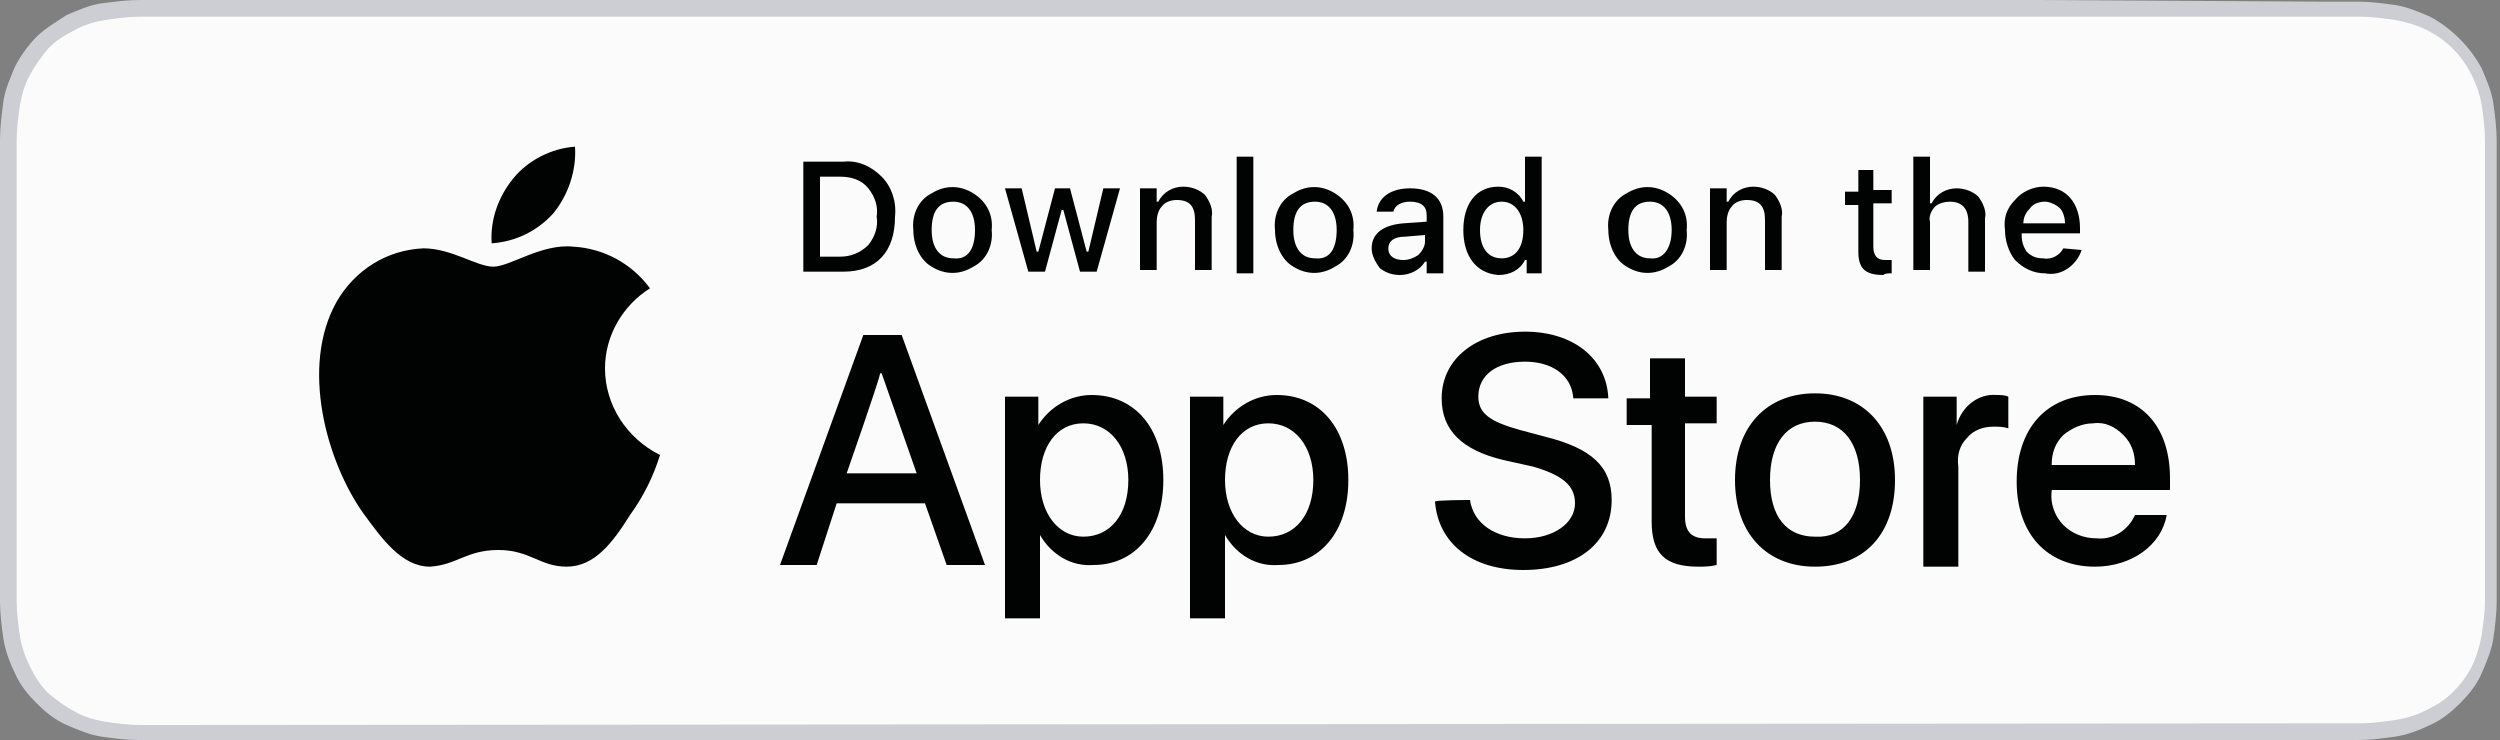
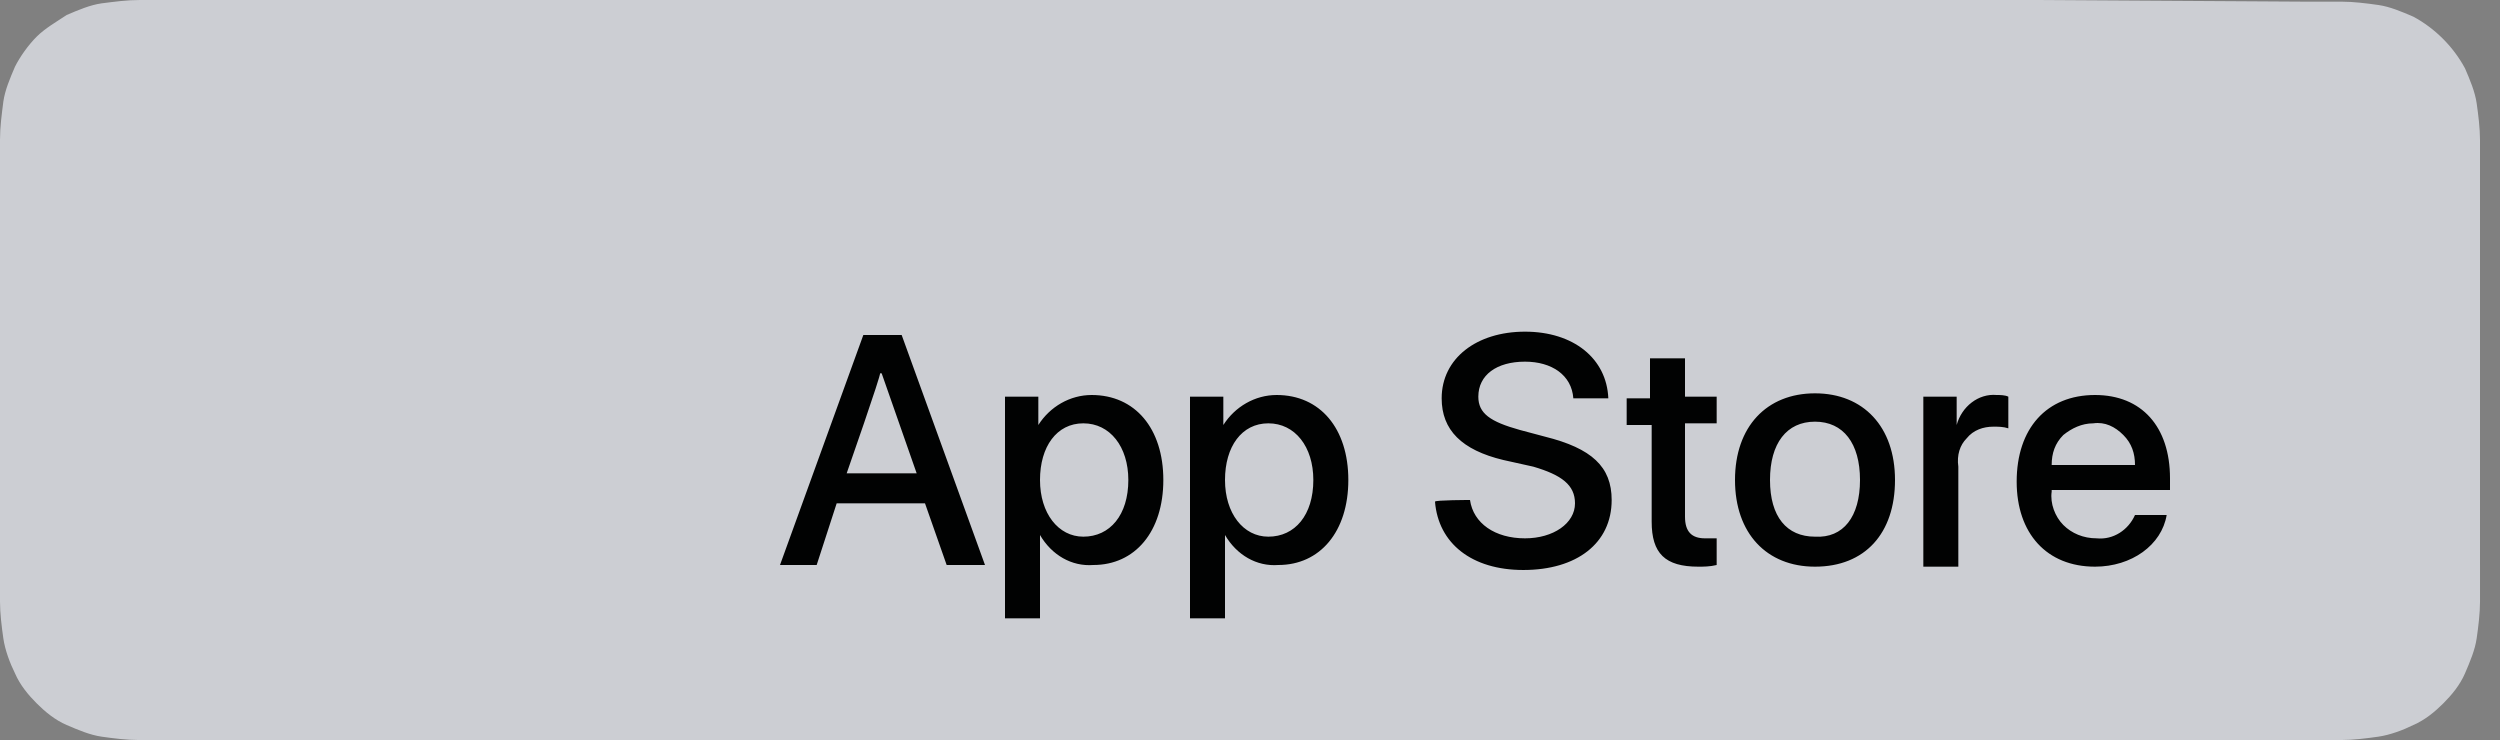
<svg xmlns="http://www.w3.org/2000/svg" version="1.1" id="Layer_1" x="0px" y="0px" viewBox="0 0 150 44.4" style="enable-background:new 0 0 150 44.4;" xml:space="preserve">
  <rect x="0" y="0" width="150" height="44.4" fill="#808080" stroke="none" />
  <style type="text/css">
	.st0{fill:#CCCED3;}
	.st1{fill:#FBFBFB;}
	.st2{fill:#010202;}
</style>
  <g>
-     <path class="st0" d="M122.3,0H10.6c-0.4,0-0.8,0-1.2,0C9,0,8.7,0,8.4,0C7.6,0,6.9,0.1,6.1,0.2C5.4,0.3,4.7,0.6,4,0.9   C3.4,1.3,2.7,1.7,2.2,2.2C1.7,2.7,1.2,3.4,0.9,4C0.6,4.7,0.3,5.4,0.2,6.1C0.1,6.9,0,7.6,0,8.4c0,0.3,0,0.7,0,1v25.7   c0,0.3,0,0.7,0,1c0,0.7,0.1,1.5,0.2,2.2c0.1,0.7,0.4,1.5,0.7,2.1c0.3,0.7,0.8,1.3,1.3,1.8c0.5,0.5,1.1,1,1.8,1.3   c0.7,0.3,1.4,0.6,2.1,0.7c0.7,0.1,1.5,0.2,2.2,0.2c0.3,0,0.7,0,1,0c0.4,0,0.8,0,1.2,0h128.8c0.4,0,0.8,0,1.2,0c0.3,0,0.7,0,1,0   c0.7,0,1.5-0.1,2.2-0.2c0.7-0.1,1.5-0.4,2.1-0.7c0.7-0.3,1.3-0.8,1.8-1.3c0.5-0.5,1-1.1,1.3-1.8c0.3-0.7,0.6-1.4,0.7-2.1   c0.1-0.7,0.2-1.5,0.2-2.2c0-0.3,0-0.7,0-1c0-0.4,0-0.8,0-1.2V10.6c0-0.4,0-0.8,0-1.2c0-0.3,0-0.7,0-1c0-0.7-0.1-1.5-0.2-2.2   c-0.1-0.7-0.4-1.4-0.7-2.1c-0.7-1.3-1.8-2.4-3.1-3.1c-0.7-0.3-1.4-0.6-2.1-0.7c-0.7-0.1-1.5-0.2-2.2-0.2c-0.3,0-0.7,0-1,0   c-0.4,0-0.8,0-1.2,0L122.3,0L122.3,0z" />
-     <path class="st1" d="M9.4,43.5c-0.3,0-0.7,0-1,0c-0.7,0-1.4-0.1-2.1-0.2C5.7,43.2,5,43,4.5,42.7c-0.6-0.3-1.1-0.7-1.6-1.1   c-0.5-0.5-0.8-1-1.1-1.6c-0.3-0.6-0.5-1.2-0.6-1.8C1.1,37.5,1,36.8,1,36.1c0-0.2,0-1,0-1V9.4c0,0,0-0.8,0-1C1,7.7,1.1,7,1.2,6.3   c0.1-0.6,0.3-1.3,0.6-1.8c0.3-0.6,0.7-1.1,1.1-1.6c0.5-0.5,1-0.8,1.6-1.1C5,1.5,5.7,1.3,6.3,1.2C7,1.1,7.7,1,8.4,1l1,0h131.2l1,0   c0.7,0,1.4,0.1,2.1,0.2c0.6,0.1,1.3,0.3,1.9,0.6c1.2,0.6,2.1,1.5,2.7,2.7c0.3,0.6,0.5,1.2,0.6,1.8c0.1,0.7,0.2,1.4,0.2,2.1   c0,0.3,0,0.7,0,1c0,0.4,0,0.8,0,1.2v23.2c0,0.4,0,0.8,0,1.2c0,0.4,0,0.7,0,1c0,0.7-0.1,1.4-0.2,2.1c-0.1,0.6-0.3,1.3-0.6,1.9   c-0.3,0.6-0.7,1.1-1.1,1.5c-0.5,0.5-1,0.8-1.6,1.1c-0.6,0.3-1.2,0.5-1.9,0.6c-0.7,0.1-1.4,0.2-2.1,0.2c-0.3,0-0.7,0-1,0l-1.2,0   L9.4,43.5L9.4,43.5z" />
+     <path class="st0" d="M122.3,0H10.6c-0.4,0-0.8,0-1.2,0C9,0,8.7,0,8.4,0C7.6,0,6.9,0.1,6.1,0.2C5.4,0.3,4.7,0.6,4,0.9   C3.4,1.3,2.7,1.7,2.2,2.2C1.7,2.7,1.2,3.4,0.9,4C0.6,4.7,0.3,5.4,0.2,6.1C0.1,6.9,0,7.6,0,8.4c0,0.3,0,0.7,0,1v25.7   c0,0.3,0,0.7,0,1c0,0.7,0.1,1.5,0.2,2.2c0.1,0.7,0.4,1.5,0.7,2.1c0.3,0.7,0.8,1.3,1.3,1.8c0.5,0.5,1.1,1,1.8,1.3   c0.7,0.3,1.4,0.6,2.1,0.7c0.7,0.1,1.5,0.2,2.2,0.2c0.4,0,0.8,0,1.2,0h128.8c0.4,0,0.8,0,1.2,0c0.3,0,0.7,0,1,0   c0.7,0,1.5-0.1,2.2-0.2c0.7-0.1,1.5-0.4,2.1-0.7c0.7-0.3,1.3-0.8,1.8-1.3c0.5-0.5,1-1.1,1.3-1.8c0.3-0.7,0.6-1.4,0.7-2.1   c0.1-0.7,0.2-1.5,0.2-2.2c0-0.3,0-0.7,0-1c0-0.4,0-0.8,0-1.2V10.6c0-0.4,0-0.8,0-1.2c0-0.3,0-0.7,0-1c0-0.7-0.1-1.5-0.2-2.2   c-0.1-0.7-0.4-1.4-0.7-2.1c-0.7-1.3-1.8-2.4-3.1-3.1c-0.7-0.3-1.4-0.6-2.1-0.7c-0.7-0.1-1.5-0.2-2.2-0.2c-0.3,0-0.7,0-1,0   c-0.4,0-0.8,0-1.2,0L122.3,0L122.3,0z" />
    <g>
-       <path class="st2" d="M36.3,22.1c0-2,1.1-3.8,2.7-4.8c-1.1-1.5-2.8-2.4-4.6-2.5c-1.9-0.2-3.8,1.2-4.8,1.2c-1,0-2.5-1.1-4.2-1.1    c-2.2,0.1-4.1,1.3-5.2,3.2c-2.2,3.9-0.6,9.6,1.6,12.7c1.1,1.5,2.3,3.2,4,3.2c1.6-0.1,2.2-1,4.1-1c1.9,0,2.5,1,4.1,1    c1.7,0,2.8-1.5,3.8-3.1c0.8-1.1,1.4-2.3,1.8-3.6C37.6,26.3,36.3,24.3,36.3,22.1z M33.2,12.8c0.9-1.1,1.4-2.6,1.3-4    c-1.4,0.1-2.8,0.8-3.7,1.9c-0.9,1.1-1.4,2.5-1.3,3.9C30.9,14.5,32.2,13.9,33.2,12.8L33.2,12.8z" />
      <g>
        <path class="st2" d="M55.5,30.2h-5.3L49,33.9h-2.2l5-13.8h2.3l5,13.8h-2.3L55.5,30.2z M50.8,28.4H55l-2.1-6h-0.1     C52.9,22.4,50.8,28.4,50.8,28.4z M69.8,28.8c0,3.1-1.7,5.1-4.2,5.1c-1.3,0.1-2.5-0.6-3.2-1.8h0v5h-2.1V23.8h2v1.7h0     c0.7-1.1,1.9-1.8,3.2-1.8C68.1,23.7,69.8,25.7,69.8,28.8L69.8,28.8z M67.7,28.8c0-2-1.1-3.4-2.7-3.4c-1.6,0-2.6,1.4-2.6,3.4     c0,2,1.1,3.4,2.6,3.4C66.6,32.2,67.7,30.9,67.7,28.8L67.7,28.8z M80.9,28.8c0,3.1-1.7,5.1-4.2,5.1c-1.3,0.1-2.5-0.6-3.2-1.8h0v5     h-2.1V23.8h2v1.7h0c0.7-1.1,1.9-1.8,3.2-1.8C79.2,23.7,80.9,25.7,80.9,28.8L80.9,28.8z M78.8,28.8c0-2-1.1-3.4-2.7-3.4     c-1.6,0-2.6,1.4-2.6,3.4c0,2,1.1,3.4,2.6,3.4C77.7,32.2,78.8,30.9,78.8,28.8L78.8,28.8z M88.2,30c0.2,1.4,1.5,2.3,3.3,2.3     c1.7,0,3-0.9,3-2.1c0-1.1-0.8-1.7-2.5-2.2l-1.8-0.4c-2.5-0.6-3.7-1.8-3.7-3.7c0-2.4,2.1-4,5-4c2.9,0,4.9,1.6,5,4h-2.1     c-0.1-1.4-1.3-2.2-2.9-2.2c-1.7,0-2.8,0.8-2.8,2.1c0,1,0.7,1.5,2.5,2l1.5,0.4c2.8,0.7,4,1.8,4,3.8c0,2.6-2.1,4.2-5.3,4.2     c-3.1,0-5.1-1.6-5.3-4.1C86.1,30,88.2,30,88.2,30z M101.1,21.4v2.4h1.9v1.6h-1.9V31c0,0.9,0.4,1.3,1.2,1.3c0.2,0,0.5,0,0.7,0v1.6     c-0.4,0.1-0.8,0.1-1.1,0.1c-2,0-2.8-0.8-2.8-2.7v-5.8h-1.5v-1.6H99v-2.4H101.1L101.1,21.4z M104.1,28.8c0-3.2,1.9-5.2,4.8-5.2     c2.9,0,4.8,2,4.8,5.2c0,3.2-1.8,5.2-4.8,5.2C106,34,104.1,32,104.1,28.8z M111.6,28.8c0-2.2-1-3.5-2.7-3.5     c-1.7,0-2.7,1.3-2.7,3.5c0,2.2,1,3.4,2.7,3.4C110.6,32.3,111.6,31,111.6,28.8L111.6,28.8z M115.4,23.8h2v1.7h0     c0.3-1.1,1.3-1.9,2.4-1.8c0.2,0,0.5,0,0.7,0.1v1.9c-0.3-0.1-0.6-0.1-0.9-0.1c-0.6,0-1.2,0.2-1.6,0.7c-0.4,0.4-0.6,1-0.5,1.7v6     h-2.1L115.4,23.8L115.4,23.8z M130,30.9c-0.3,1.8-2.1,3.1-4.3,3.1c-2.9,0-4.7-2-4.7-5.1c0-3.2,1.8-5.2,4.7-5.2     c2.8,0,4.5,1.9,4.5,5v0.7h-7.1v0.1c-0.1,0.7,0.2,1.5,0.7,2c0.5,0.5,1.2,0.8,2,0.8c1,0.1,1.9-0.5,2.3-1.4H130z M123.1,27.9h5     c0-0.7-0.2-1.3-0.7-1.8c-0.5-0.5-1.1-0.8-1.8-0.7c-0.7,0-1.3,0.3-1.8,0.7C123.3,26.6,123.1,27.2,123.1,27.9z" />
      </g>
    </g>
    <g>
-       <path class="st2" d="M50.6,9.7c0.9-0.1,1.7,0.3,2.3,0.9c0.6,0.6,0.9,1.5,0.8,2.4c0,2.1-1.1,3.3-3.1,3.3h-2.4V9.7L50.6,9.7    L50.6,9.7z M49.2,15.4h1.2c0.6,0,1.2-0.2,1.7-0.7c0.4-0.5,0.6-1.1,0.5-1.7c0.1-0.6-0.1-1.2-0.5-1.7s-1-0.7-1.7-0.7h-1.2V15.4z     M54.8,13.8c-0.1-0.9,0.3-1.8,1.1-2.2c0.8-0.5,1.7-0.5,2.5,0c0.8,0.5,1.2,1.3,1.1,2.2c0.1,0.9-0.3,1.8-1.1,2.2    c-0.8,0.5-1.7,0.5-2.5,0C55.2,15.6,54.8,14.7,54.8,13.8z M58.5,13.8c0-1.1-0.5-1.7-1.3-1.7c-0.9,0-1.3,0.6-1.3,1.7    c0,1.1,0.5,1.7,1.3,1.7C58.1,15.6,58.5,14.9,58.5,13.8z M65.8,16.3h-1l-1-3.7h-0.1l-1,3.7h-1l-1.4-5h1l0.9,3.8h0.1l1-3.8h0.9    l1,3.8h0.1l0.9-3.8h1L65.8,16.3z M68.4,11.3h1v0.8h0.1c0.3-0.6,0.9-0.9,1.5-0.9c0.5,0,1,0.2,1.3,0.5c0.3,0.4,0.5,0.9,0.4,1.3v3.2    h-1v-3c0-0.8-0.3-1.2-1.1-1.2c-0.3,0-0.7,0.1-0.9,0.4c-0.2,0.2-0.3,0.6-0.3,0.9v2.9h-1L68.4,11.3L68.4,11.3z M74.2,9.4h1v7h-1V9.4    z M76.5,13.8c-0.1-0.9,0.3-1.8,1.1-2.2c0.8-0.5,1.7-0.5,2.5,0c0.8,0.5,1.2,1.3,1.1,2.2c0.1,0.9-0.3,1.8-1.1,2.2    c-0.8,0.5-1.7,0.5-2.5,0C76.9,15.6,76.5,14.7,76.5,13.8z M80.2,13.8c0-1.1-0.5-1.7-1.3-1.7c-0.9,0-1.3,0.6-1.3,1.7    c0,1.1,0.5,1.7,1.3,1.7C79.8,15.6,80.2,14.9,80.2,13.8z M82.3,14.9c0-0.9,0.7-1.4,1.9-1.5l1.4-0.1v-0.4c0-0.5-0.3-0.8-1-0.8    c-0.5,0-0.9,0.2-1,0.6h-1c0.1-0.9,0.9-1.4,2-1.4c1.3,0,2,0.6,2,1.7v3.4h-1v-0.7h-0.1c-0.3,0.5-0.9,0.8-1.5,0.8    c-0.4,0-0.8-0.1-1.2-0.4C82.5,15.7,82.3,15.3,82.3,14.9z M85.5,14.5v-0.4l-1.2,0.1c-0.7,0-1,0.3-1,0.7c0,0.5,0.4,0.7,0.9,0.7    c0.3,0,0.6-0.1,0.9-0.3C85.3,15.1,85.5,14.8,85.5,14.5L85.5,14.5z M87.8,13.8c0-1.6,0.8-2.6,2.1-2.6c0.6,0,1.2,0.3,1.5,0.9h0.1    V9.4h1v7h-0.9v-0.8h-0.1c-0.3,0.6-0.9,0.9-1.6,0.9C88.6,16.4,87.8,15.4,87.8,13.8z M88.8,13.8c0,1.1,0.5,1.7,1.3,1.7    c0.8,0,1.3-0.6,1.3-1.7c0-1-0.5-1.7-1.3-1.7C89.3,12.1,88.8,12.8,88.8,13.8z M96.5,13.8c-0.1-0.9,0.3-1.8,1.1-2.2    c0.8-0.5,1.7-0.5,2.5,0c0.8,0.5,1.2,1.3,1.1,2.2c0.1,0.9-0.3,1.8-1.1,2.2c-0.8,0.5-1.7,0.5-2.5,0C96.9,15.6,96.5,14.7,96.5,13.8z     M100.3,13.8c0-1.1-0.5-1.7-1.3-1.7c-0.9,0-1.3,0.6-1.3,1.7c0,1.1,0.5,1.7,1.3,1.7C99.8,15.6,100.3,14.9,100.3,13.8z M102.6,11.3    h1v0.8h0.1c0.3-0.6,0.9-0.9,1.5-0.9c0.5,0,1,0.2,1.3,0.5c0.3,0.4,0.5,0.9,0.4,1.3v3.2h-1v-3c0-0.8-0.3-1.2-1.1-1.2    c-0.3,0-0.7,0.1-0.9,0.4c-0.2,0.2-0.3,0.6-0.3,0.9v2.9h-1L102.6,11.3L102.6,11.3z M112.4,10.1v1.3h1.1v0.8h-1.1v2.6    c0,0.5,0.2,0.8,0.7,0.8c0.1,0,0.3,0,0.4,0v0.8c-0.2,0-0.4,0-0.5,0.1c-1.1,0-1.5-0.4-1.5-1.4v-2.8h-0.8v-0.8h0.8v-1.3H112.4z     M114.8,9.4h1v2.8h0.1c0.3-0.6,0.9-0.9,1.5-0.9c0.5,0,1,0.2,1.3,0.5c0.3,0.4,0.5,0.9,0.4,1.3v3.2h-1v-3c0-0.8-0.4-1.2-1.1-1.2    c-0.3,0-0.7,0.1-0.9,0.3c-0.2,0.2-0.4,0.6-0.3,0.9v2.9h-1L114.8,9.4L114.8,9.4z M124.9,15c-0.3,0.9-1.2,1.6-2.2,1.4    c-0.7,0-1.3-0.3-1.8-0.8c-0.4-0.5-0.6-1.2-0.6-1.8c-0.1-0.7,0.1-1.3,0.6-1.8c0.4-0.5,1.1-0.8,1.7-0.8c1.4,0,2.2,1,2.2,2.5v0.3    h-3.5v0.1c0,0.4,0.1,0.7,0.3,1c0.3,0.3,0.6,0.4,1,0.4c0.5,0.1,1-0.2,1.2-0.6L124.9,15L124.9,15z M121.4,13.4h2.5    c0-0.3-0.1-0.7-0.3-0.9c-0.2-0.2-0.6-0.4-0.9-0.4c-0.3,0-0.7,0.1-0.9,0.4C121.6,12.7,121.4,13,121.4,13.4z" />
-     </g>
+       </g>
  </g>
</svg>